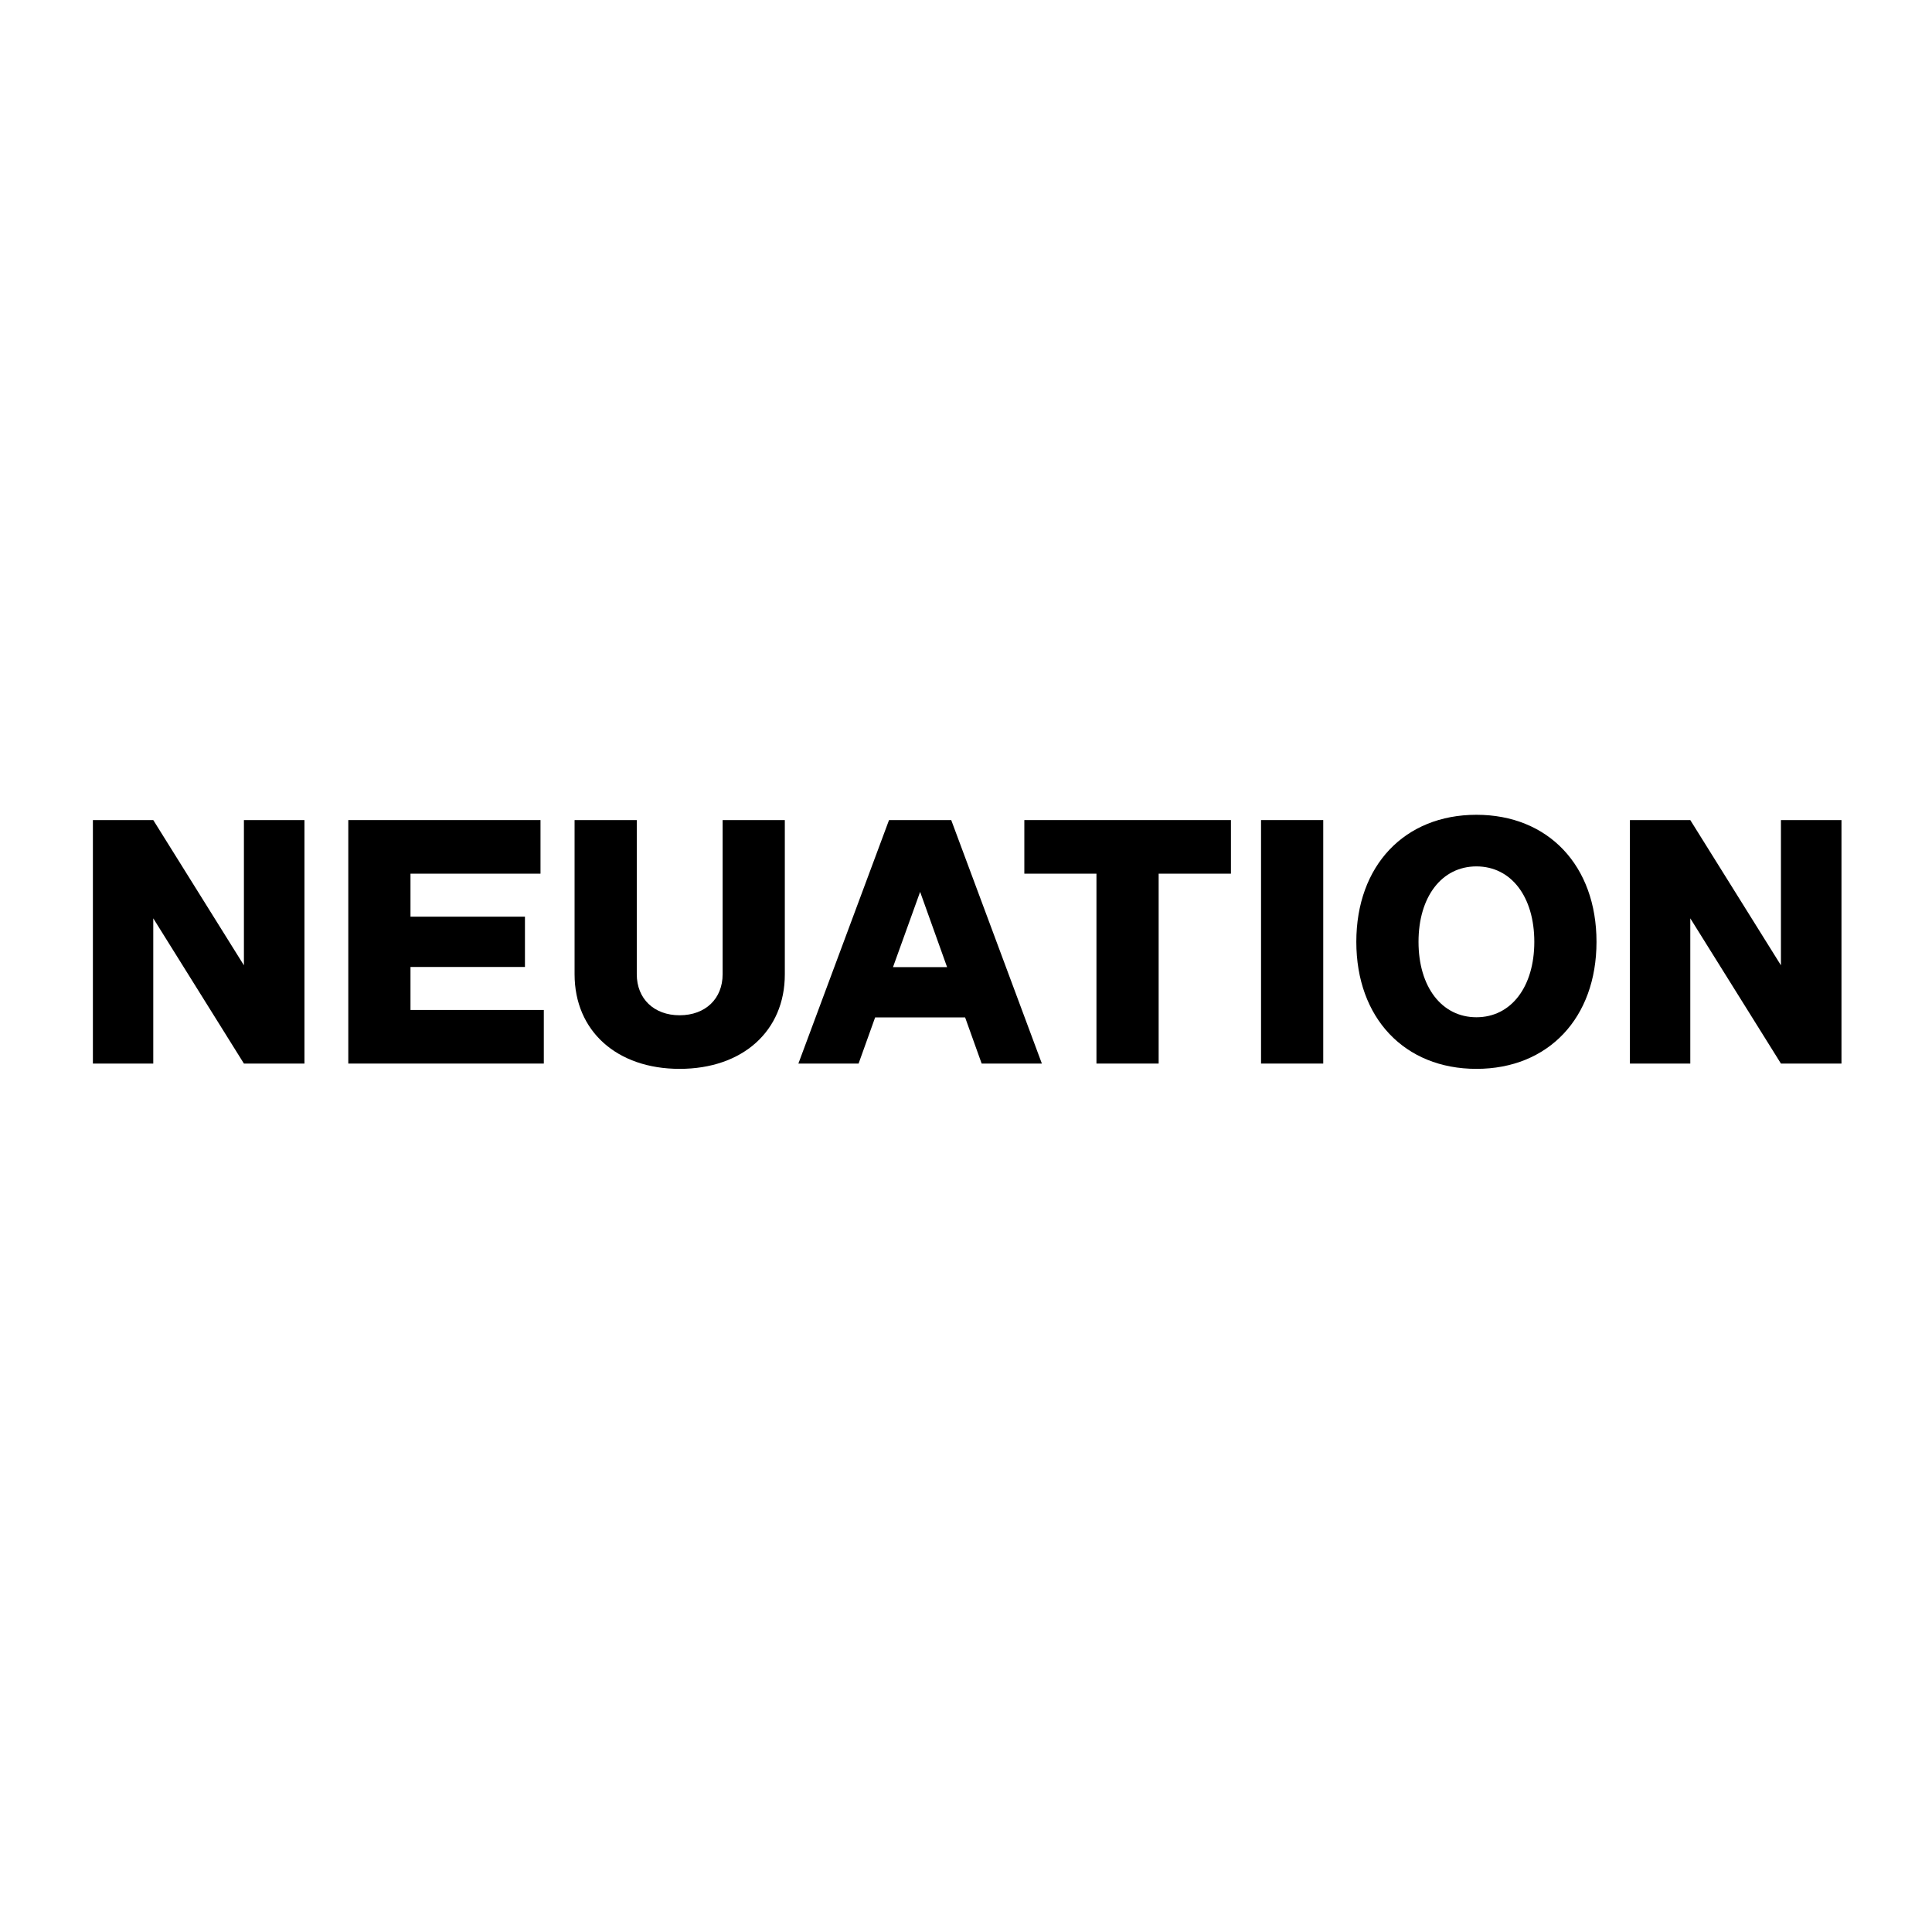
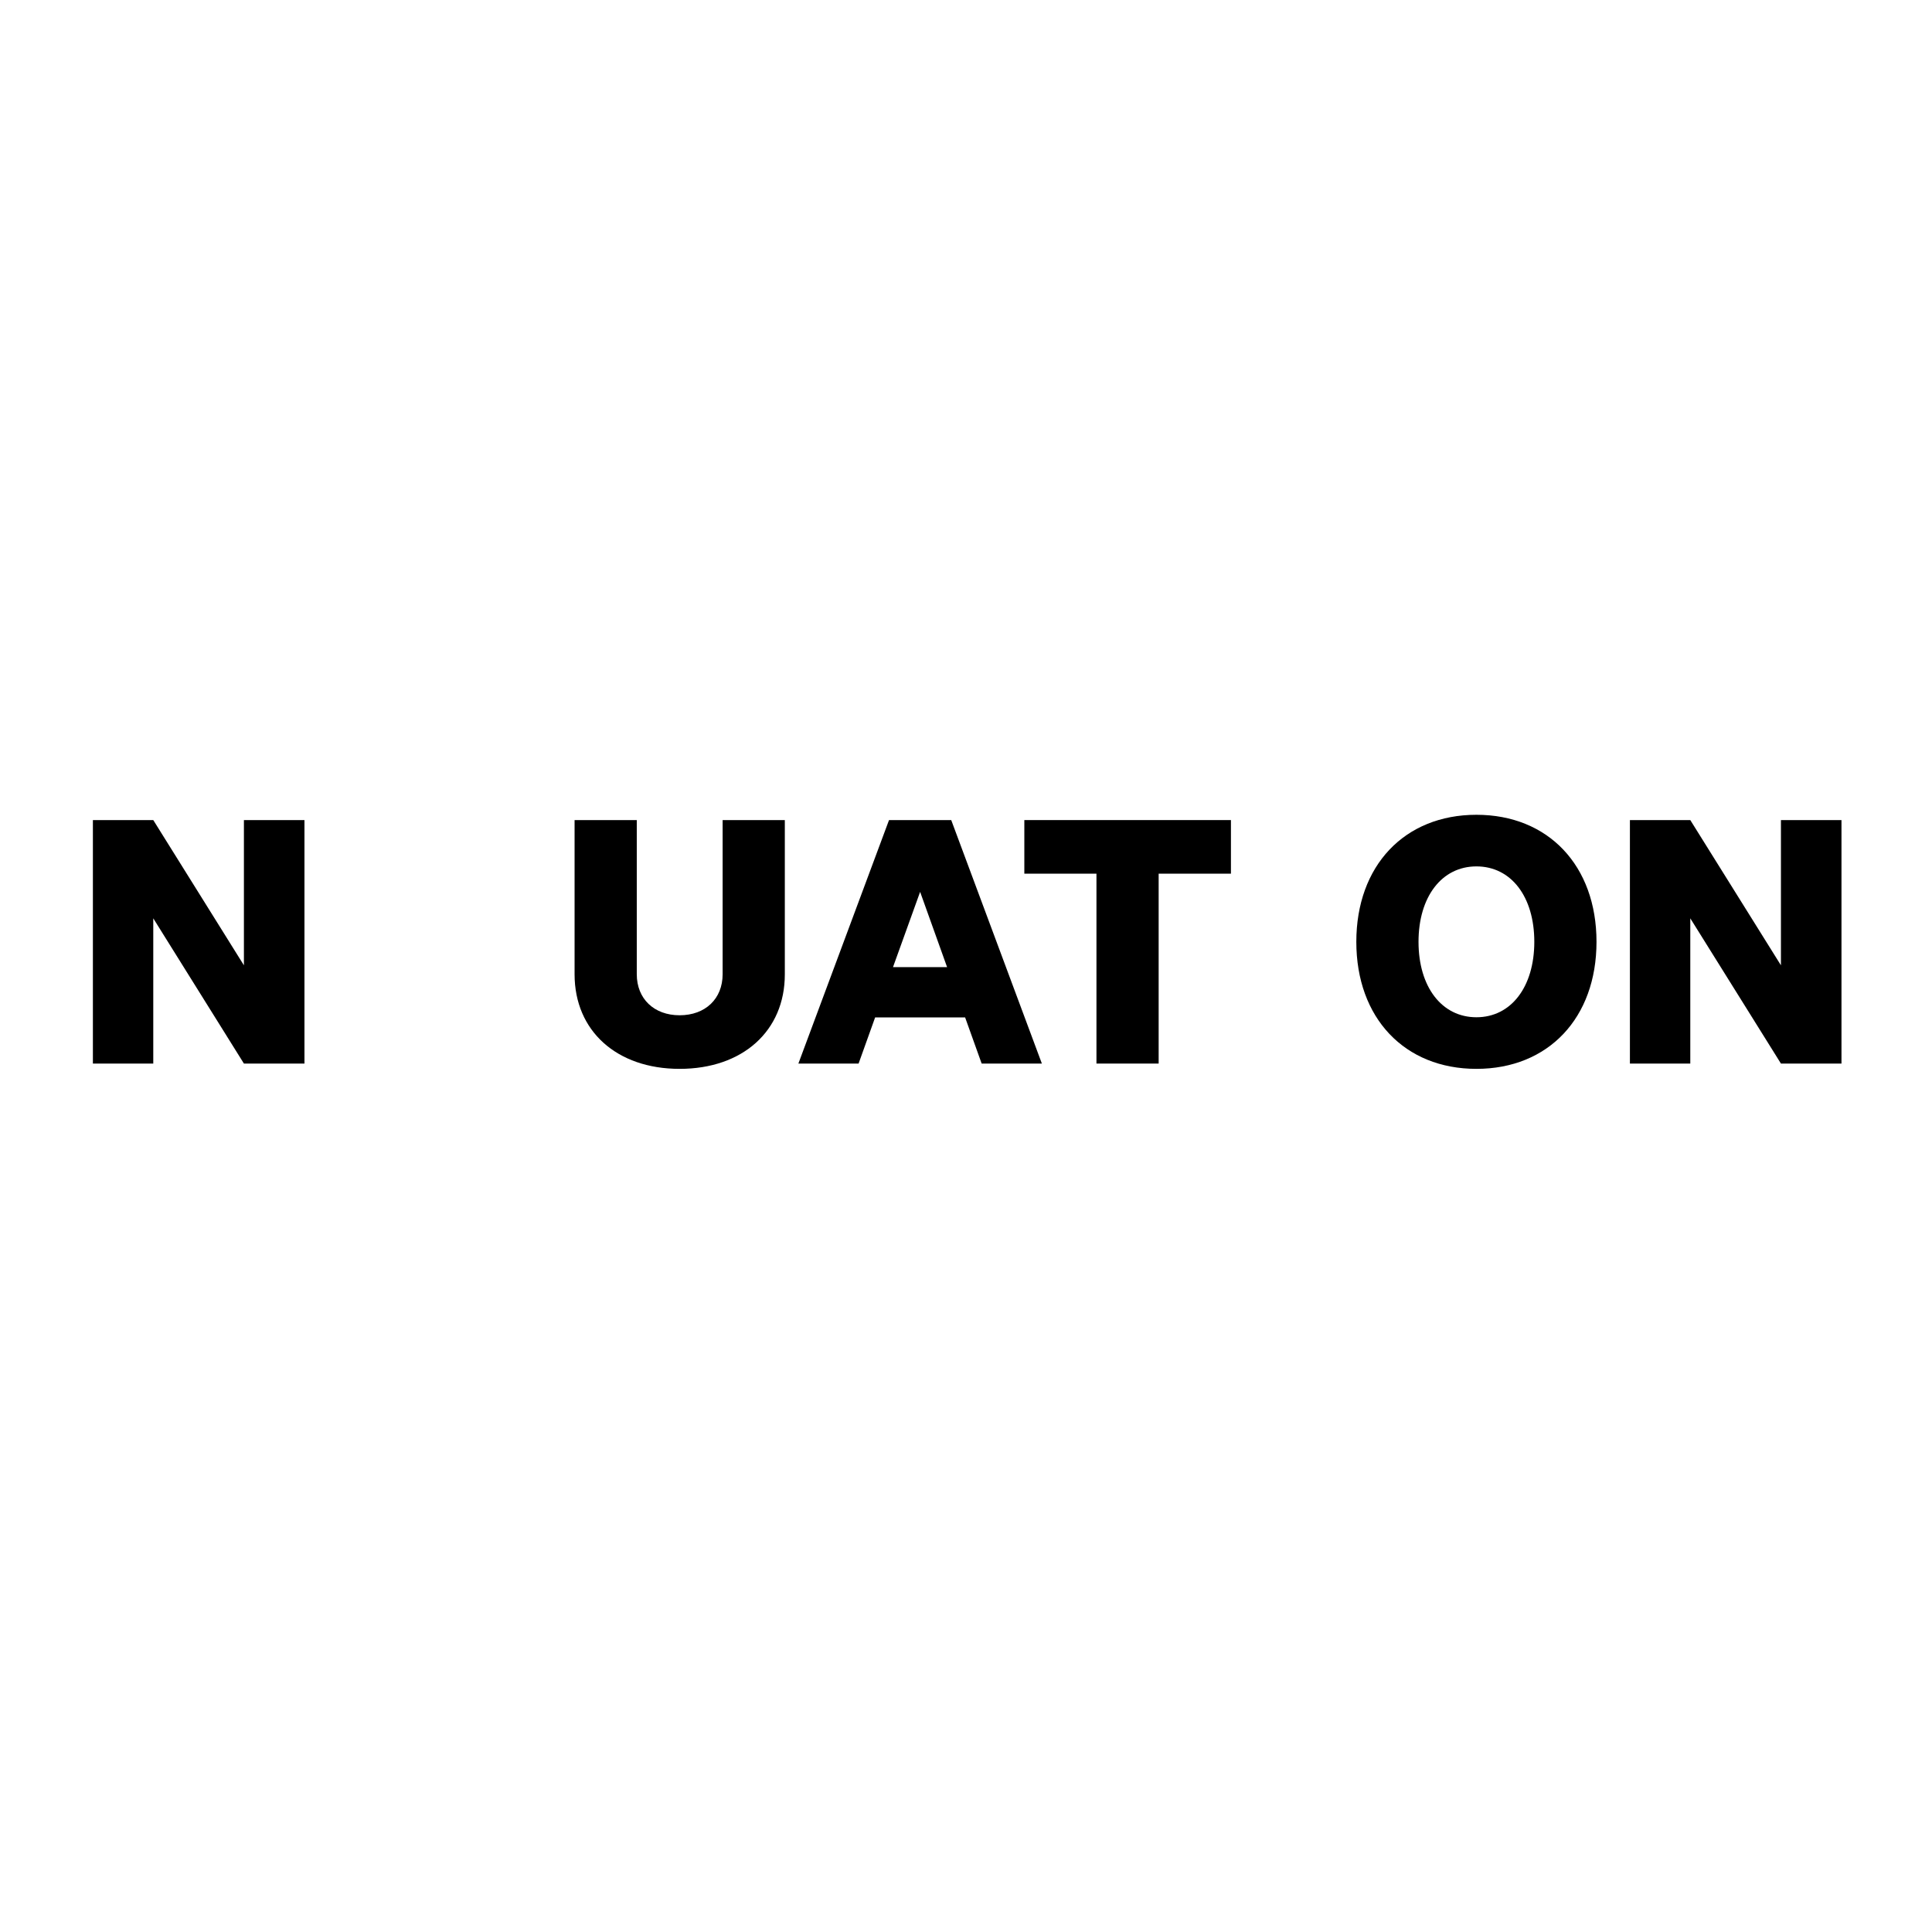
<svg xmlns="http://www.w3.org/2000/svg" width="701" height="701" viewBox="0 0 701 701" fill="none">
  <path d="M591.393 385.901V297.555H613.299L646.189 350.25V297.555H668.155V385.901H646.189L613.299 333.205V385.901H591.393Z" fill="black" />
  <path d="M535.696 387.822C509.588 387.822 492.123 369.337 492.123 341.729C492.123 314.12 509.588 295.635 535.696 295.635C561.804 295.635 579.269 314.12 579.269 341.729C579.269 369.337 561.804 387.822 535.696 387.822ZM514.69 341.729C514.69 358.113 523.152 369.097 535.696 369.097C548.3 369.097 556.702 358.053 556.702 341.729C556.702 325.344 548.3 314.36 535.696 314.36C523.152 314.36 514.69 325.344 514.69 341.729Z" fill="black" />
-   <path d="M457.553 385.901V297.555H480.119V385.901H457.553Z" fill="black" />
  <path d="M397.834 385.901V317H371.666V297.555H446.628V317H420.401V385.901H397.834Z" fill="black" />
  <path d="M289.682 385.901L322.571 297.555H345.138L378.028 385.901H356.181L350.18 369.156H317.53L311.528 385.901H289.682ZM324.012 350.911H343.638L333.855 323.602L324.012 350.911Z" fill="black" />
  <path d="M246.59 387.822C223.783 387.822 208.479 374.078 208.479 353.491V297.555H231.045V353.491C231.045 362.374 237.287 368.376 246.59 368.376C255.953 368.376 262.195 362.374 262.195 353.491V297.555H284.761V353.551C284.761 374.078 269.457 387.822 246.59 387.822Z" fill="black" />
-   <path d="M126.373 385.901V297.555H196.114V317H148.94V332.605H190.472V350.851H148.94V366.455H197.314V385.901H126.373Z" fill="black" />
  <path d="M33.705 385.901V297.555H55.612L88.501 350.25V297.555H110.468V385.901H88.501L55.612 333.205V385.901H33.705Z" fill="black" />
</svg>